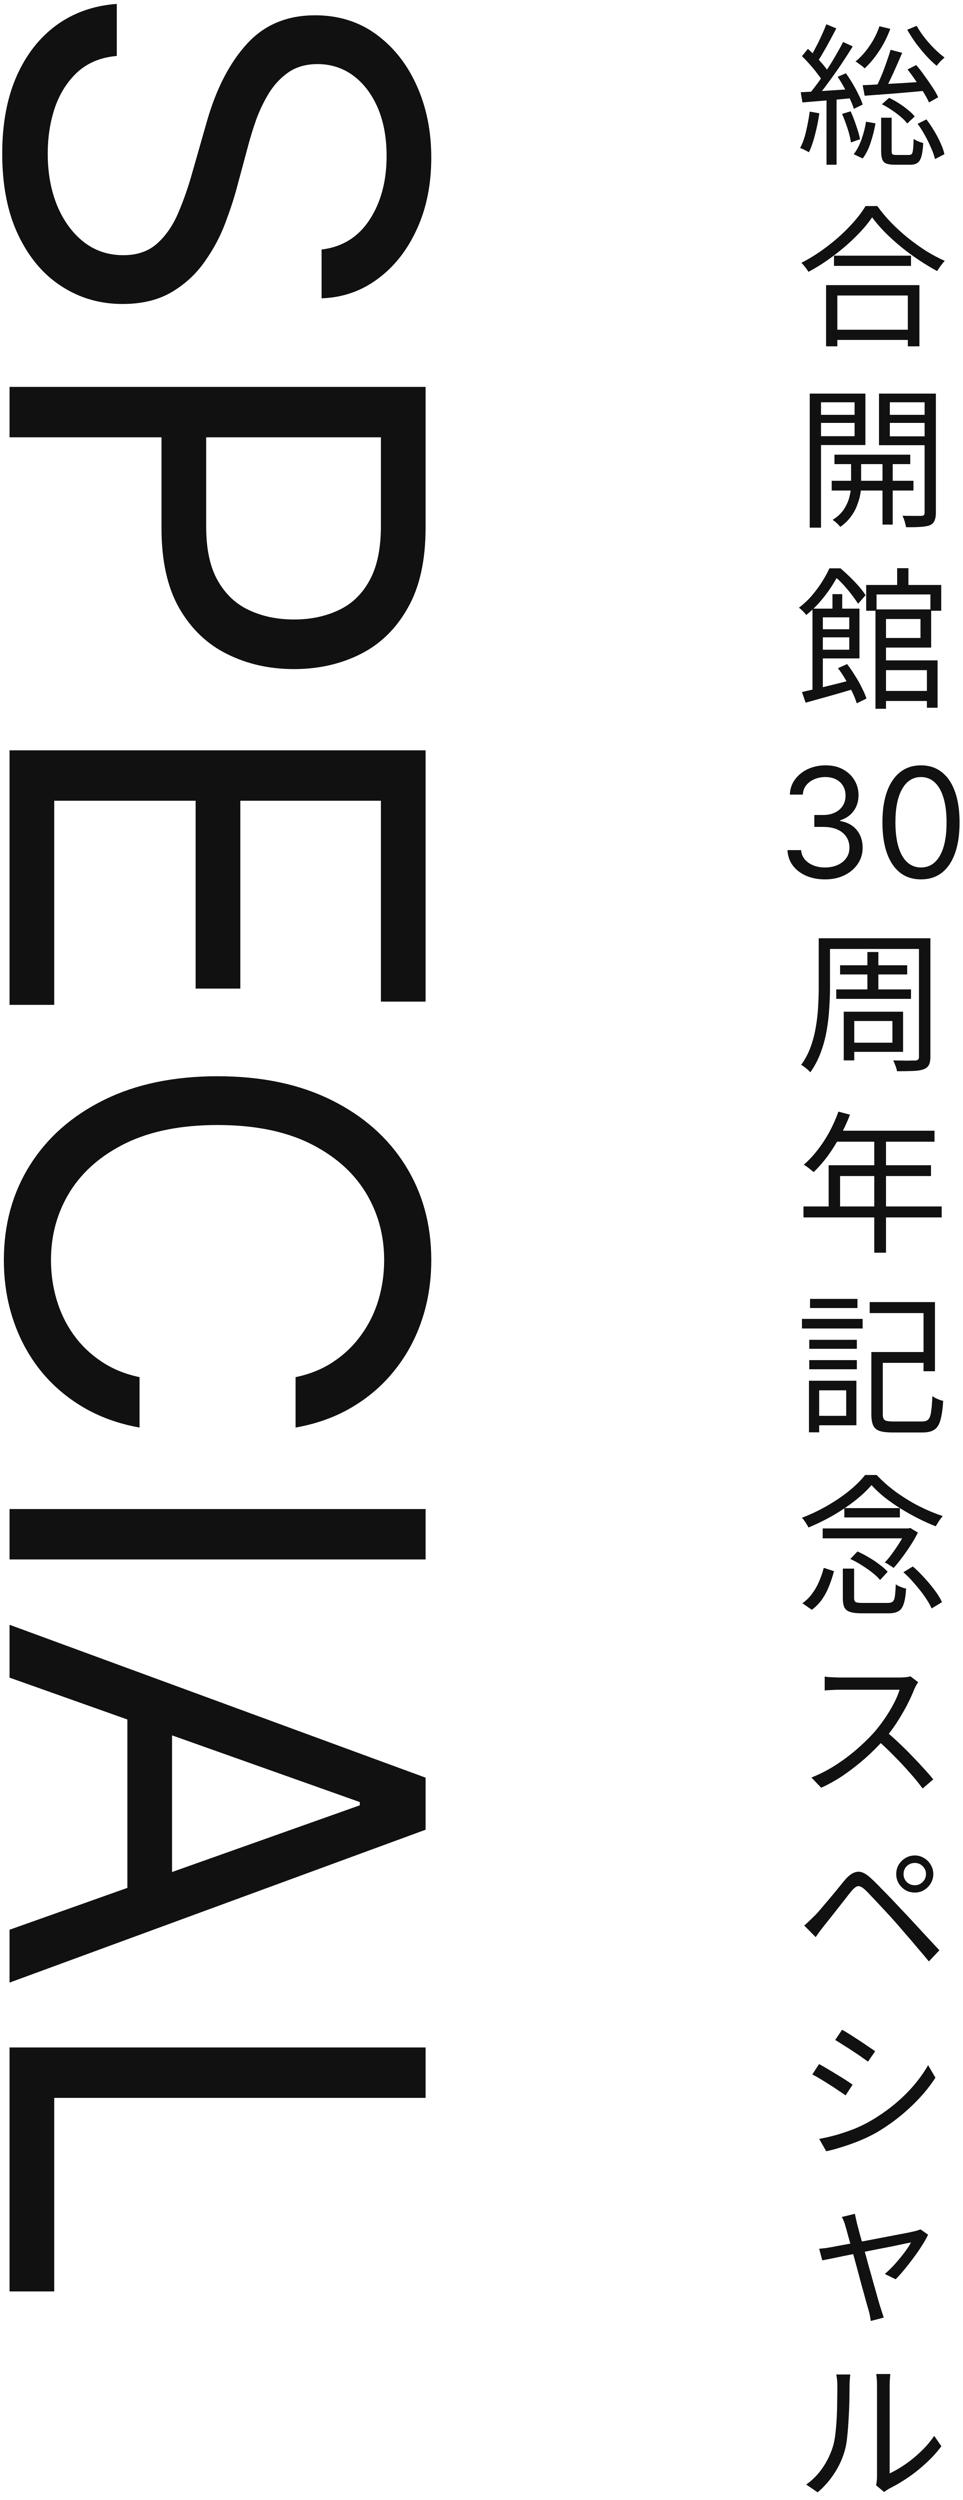
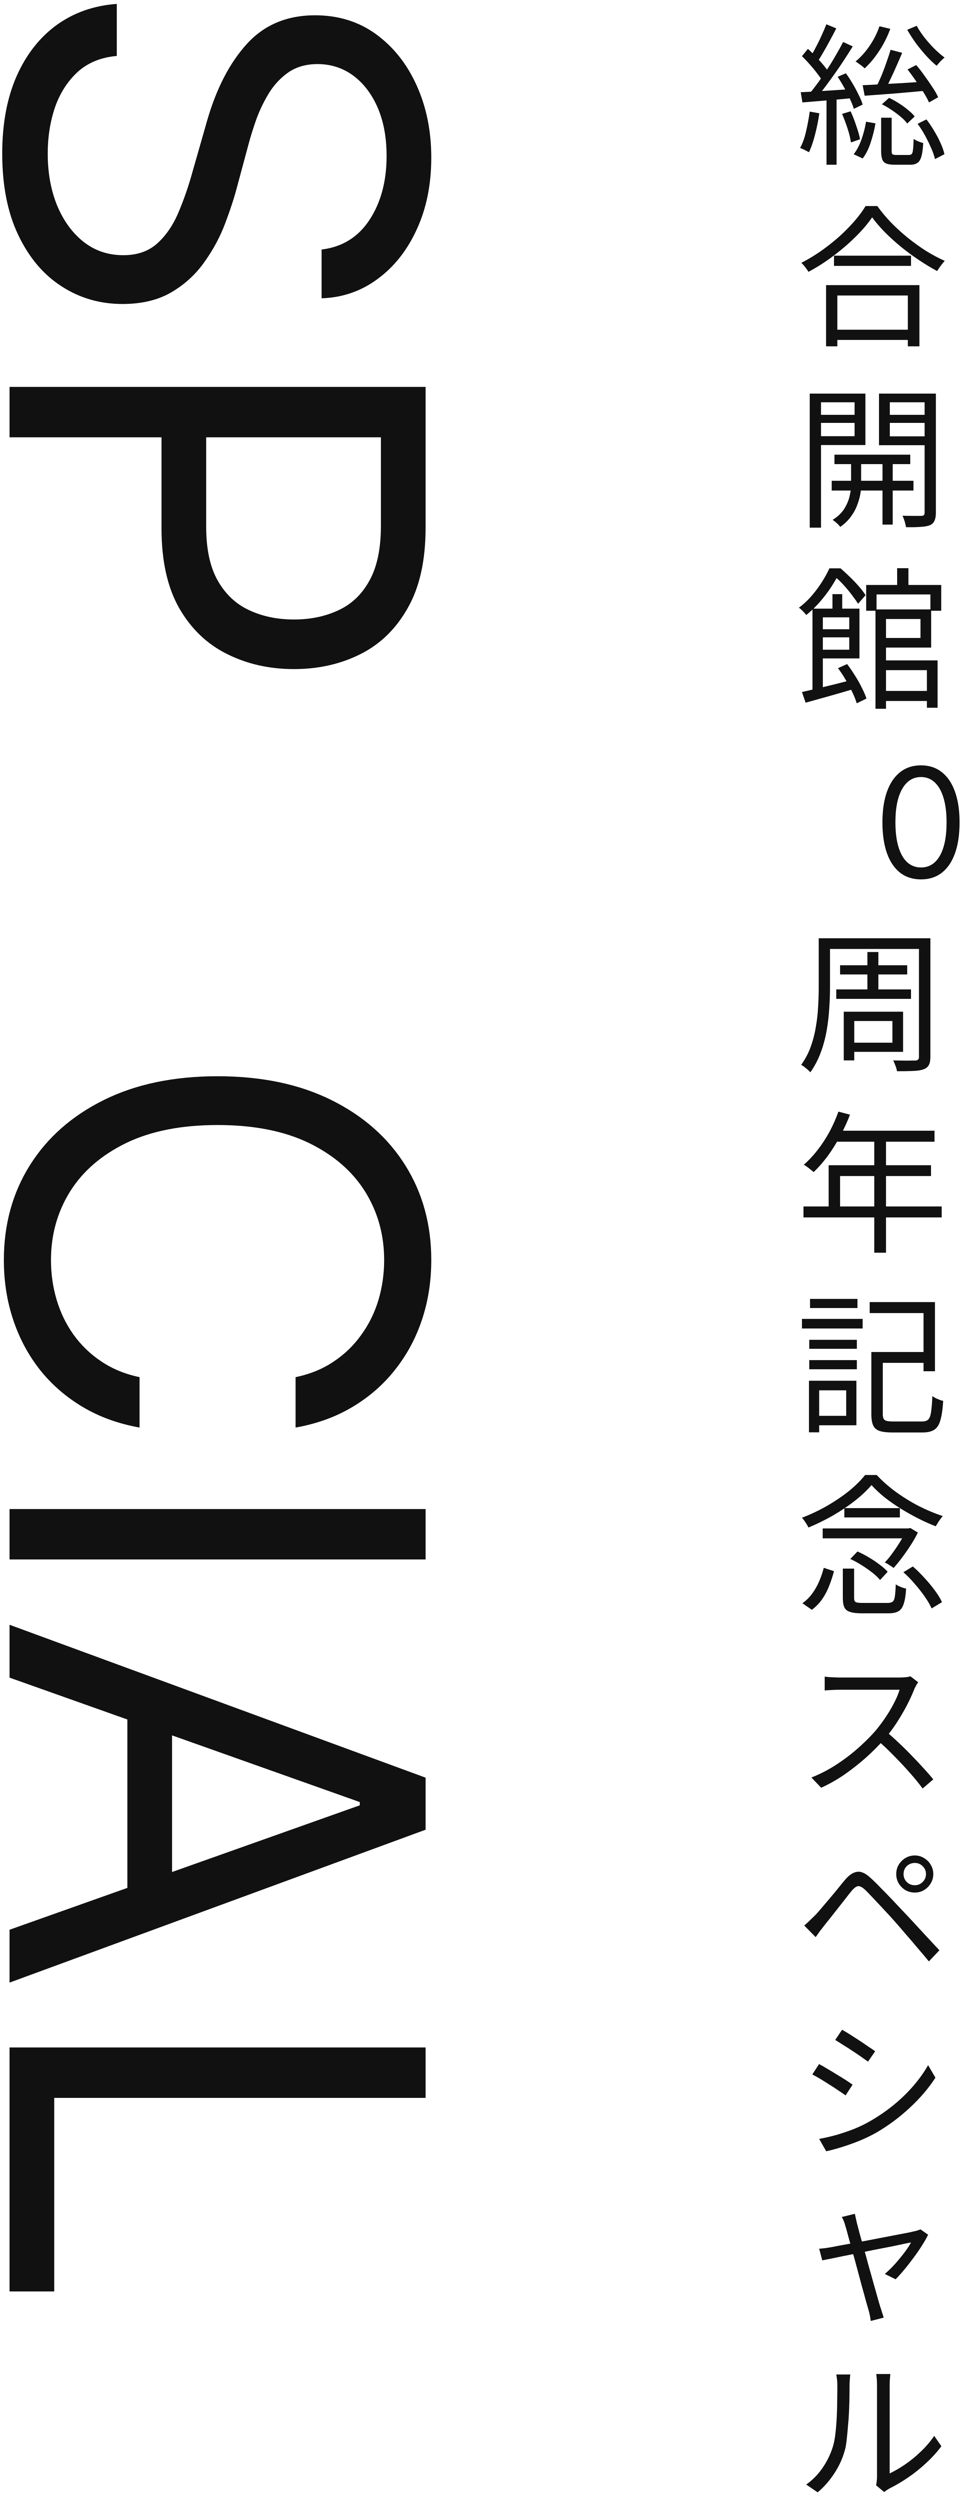
<svg xmlns="http://www.w3.org/2000/svg" width="101" height="262" viewBox="0 0 101 262" fill="none">
  <path d="M1 214.569L44.637 214.569L44.637 219.853L5.688 219.853L5.688 240.138L1 240.138L1 214.569Z" fill="#111111" />
  <path d="M1 175.812L1 170.272L44.637 186.295L44.637 191.75L1 207.772L1 202.233L37.733 189.193L37.733 188.852L1 175.812ZM18.046 177.858L18.046 200.187L13.358 200.187L13.358 177.858L18.046 177.858Z" fill="#111111" />
  <path d="M44.637 163.428L1 163.428L1 158.144L44.637 158.144L44.637 163.428Z" fill="#111111" />
  <path d="M31 149.605L31 144.321C32.52 144.008 33.856 143.461 35.006 142.68C36.157 141.913 37.123 140.976 37.904 139.868C38.699 138.774 39.296 137.559 39.694 136.224C40.091 134.889 40.29 133.497 40.29 132.048C40.29 129.406 39.623 127.013 38.287 124.868C36.952 122.737 34.985 121.04 32.385 119.775C29.786 118.525 26.597 117.9 22.819 117.9C19.04 117.9 15.851 118.525 13.252 119.775C10.652 121.04 8.685 122.737 7.35 124.868C6.015 127.013 5.347 129.406 5.347 132.048C5.347 133.497 5.546 134.889 5.944 136.224C6.341 137.559 6.931 138.774 7.712 139.868C8.508 140.976 9.481 141.913 10.631 142.68C11.796 143.461 13.131 144.008 14.637 144.321L14.637 149.605C12.407 149.207 10.411 148.483 8.65 147.432C6.888 146.38 5.39 145.074 4.154 143.511C2.932 141.949 2.002 140.194 1.363 138.248C0.723 136.317 0.404 134.25 0.404 132.048C0.404 128.326 1.313 125.017 3.131 122.119C4.949 119.221 7.535 116.941 10.887 115.28C14.239 113.618 18.216 112.787 22.819 112.787C27.421 112.787 31.398 113.618 34.75 115.28C38.103 116.941 40.688 119.221 42.506 122.119C44.324 125.017 45.233 128.326 45.233 132.048C45.233 134.25 44.914 136.317 44.275 138.248C43.635 140.194 42.698 141.949 41.462 143.511C40.24 145.074 38.749 146.38 36.988 147.432C35.24 148.483 33.245 149.207 31 149.605Z" fill="#111111" />
-   <path d="M1 78.632L44.637 78.632L44.637 104.967L39.949 104.967L39.949 83.916L25.205 83.916L25.205 103.603L20.517 103.603L20.517 83.916L5.688 83.916L5.688 105.308L1 105.308L1 78.632Z" fill="#111111" />
  <path d="M1 40.546L44.637 40.546L44.637 55.29C44.637 58.714 44.019 61.512 42.783 63.685C41.561 65.873 39.907 67.492 37.819 68.543C35.73 69.594 33.401 70.12 30.83 70.12C28.259 70.12 25.922 69.594 23.82 68.543C21.718 67.506 20.041 65.901 18.791 63.728C17.556 61.554 16.938 58.77 16.938 55.375L16.938 44.807L21.625 44.807L21.625 55.205C21.625 57.549 22.03 59.431 22.84 60.851C23.649 62.272 24.743 63.302 26.121 63.941C27.513 64.594 29.083 64.921 30.83 64.921C32.577 64.921 34.14 64.594 35.517 63.941C36.895 63.302 37.975 62.265 38.756 60.83C39.551 59.395 39.949 57.492 39.949 55.12L39.949 45.83L1 45.83L1 40.546Z" fill="#111111" />
  <path d="M33.728 26.148C35.887 25.892 37.563 24.855 38.756 23.037C39.949 21.219 40.546 18.989 40.546 16.347C40.546 14.415 40.233 12.725 39.608 11.276C38.983 9.841 38.124 8.719 37.03 7.909C35.937 7.114 34.694 6.716 33.302 6.716C32.137 6.716 31.135 6.993 30.297 7.547C29.474 8.115 28.785 8.84 28.231 9.72C27.691 10.601 27.243 11.524 26.888 12.49C26.547 13.456 26.27 14.344 26.057 15.153L24.864 19.585C24.566 20.722 24.154 21.986 23.628 23.378C23.103 24.784 22.385 26.127 21.476 27.405C20.581 28.698 19.431 29.763 18.025 30.601C16.618 31.439 14.893 31.858 12.847 31.858C10.489 31.858 8.358 31.24 6.455 30.004C4.552 28.783 3.039 26.993 1.917 24.635C0.794 22.291 0.233 19.443 0.233 16.091C0.233 12.966 0.738 10.26 1.746 7.973C2.755 5.7 4.161 3.911 5.965 2.604C7.769 1.311 9.864 0.58 12.25 0.409L12.25 5.864C10.603 6.006 9.239 6.56 8.16 7.526C7.094 8.506 6.299 9.742 5.773 11.233C5.262 12.739 5.006 14.358 5.006 16.091C5.006 18.108 5.333 19.919 5.986 21.524C6.654 23.129 7.577 24.401 8.756 25.338C9.949 26.276 11.341 26.744 12.932 26.744C14.381 26.744 15.56 26.34 16.469 25.53C17.378 24.72 18.117 23.655 18.685 22.334C19.253 21.013 19.75 19.585 20.177 18.051L21.711 12.682C22.691 9.273 24.09 6.574 25.908 4.585C27.726 2.597 30.106 1.602 33.046 1.602C35.489 1.602 37.62 2.263 39.438 3.584C41.27 4.919 42.691 6.709 43.699 8.953C44.722 11.212 45.233 13.733 45.233 16.517C45.233 19.33 44.729 21.83 43.721 24.017C42.726 26.205 41.363 27.938 39.63 29.216C37.897 30.509 35.929 31.19 33.728 31.262L33.728 26.148Z" fill="#111111" />
-   <path d="M91.885 260.456C91.917 260.328 91.938 260.189 91.949 260.04C91.97 259.88 91.981 259.72 91.981 259.56C91.981 259.453 91.981 259.219 91.981 258.856C91.981 258.493 91.981 258.051 91.981 257.528C91.981 256.995 91.981 256.419 91.981 255.8C91.981 255.181 91.981 254.563 91.981 253.944C91.981 253.315 91.981 252.728 91.981 252.184C91.981 251.64 91.981 251.171 91.981 250.776C91.981 250.381 91.981 250.115 91.981 249.976C91.981 249.667 91.97 249.411 91.949 249.208C91.927 248.995 91.911 248.856 91.901 248.792H93.373C93.373 248.856 93.362 248.995 93.341 249.208C93.319 249.421 93.309 249.677 93.309 249.976C93.309 250.125 93.309 250.392 93.309 250.776C93.309 251.149 93.309 251.608 93.309 252.152C93.309 252.685 93.309 253.261 93.309 253.88C93.309 254.488 93.309 255.091 93.309 255.688C93.309 256.285 93.309 256.84 93.309 257.352C93.309 257.853 93.309 258.269 93.309 258.6C93.309 258.931 93.309 259.133 93.309 259.208C93.81 258.973 94.343 258.664 94.909 258.28C95.474 257.896 96.023 257.448 96.557 256.936C97.101 256.424 97.575 255.869 97.981 255.272L98.733 256.36C98.274 256.979 97.735 257.571 97.117 258.136C96.509 258.701 95.874 259.208 95.213 259.656C94.551 260.104 93.906 260.483 93.277 260.792C93.149 260.867 93.037 260.936 92.941 261C92.855 261.064 92.786 261.117 92.733 261.16L91.885 260.456ZM84.557 260.376C85.229 259.896 85.799 259.315 86.269 258.632C86.738 257.949 87.095 257.219 87.341 256.44C87.458 256.077 87.549 255.624 87.613 255.08C87.677 254.536 87.725 253.96 87.757 253.352C87.789 252.733 87.805 252.136 87.805 251.56C87.815 250.973 87.821 250.456 87.821 250.008C87.821 249.773 87.81 249.565 87.789 249.384C87.767 249.192 87.741 249.011 87.709 248.84H89.181C89.17 248.904 89.159 249 89.149 249.128C89.138 249.245 89.127 249.379 89.117 249.528C89.106 249.677 89.101 249.832 89.101 249.992C89.101 250.44 89.095 250.968 89.085 251.576C89.074 252.173 89.047 252.803 89.005 253.464C88.973 254.115 88.925 254.733 88.861 255.32C88.807 255.907 88.722 256.397 88.605 256.792C88.37 257.645 88.002 258.451 87.501 259.208C87.01 259.965 86.429 260.627 85.757 261.192L84.557 260.376Z" fill="#111111" />
+   <path d="M91.885 260.456C91.917 260.328 91.938 260.189 91.949 260.04C91.97 259.88 91.981 259.72 91.981 259.56C91.981 259.453 91.981 259.219 91.981 258.856C91.981 258.493 91.981 258.051 91.981 257.528C91.981 256.995 91.981 256.419 91.981 255.8C91.981 255.181 91.981 254.563 91.981 253.944C91.981 253.315 91.981 252.728 91.981 252.184C91.981 251.64 91.981 251.171 91.981 250.776C91.981 250.381 91.981 250.115 91.981 249.976C91.981 249.667 91.97 249.411 91.949 249.208C91.927 248.995 91.911 248.856 91.901 248.792H93.373C93.373 248.856 93.362 248.995 93.341 249.208C93.319 249.421 93.309 249.677 93.309 249.976C93.309 250.125 93.309 250.392 93.309 250.776C93.309 251.149 93.309 251.608 93.309 252.152C93.309 252.685 93.309 253.261 93.309 253.88C93.309 254.488 93.309 255.091 93.309 255.688C93.309 256.285 93.309 256.84 93.309 257.352C93.309 257.853 93.309 258.269 93.309 258.6C93.309 258.931 93.309 259.133 93.309 259.208C93.81 258.973 94.343 258.664 94.909 258.28C95.474 257.896 96.023 257.448 96.557 256.936C97.101 256.424 97.575 255.869 97.981 255.272L98.733 256.36C98.274 256.979 97.735 257.571 97.117 258.136C96.509 258.701 95.874 259.208 95.213 259.656C94.551 260.104 93.906 260.483 93.277 260.792C93.149 260.867 93.037 260.936 92.941 261C92.855 261.064 92.786 261.117 92.733 261.16L91.885 260.456ZM84.557 260.376C85.229 259.896 85.799 259.315 86.269 258.632C86.738 257.949 87.095 257.219 87.341 256.44C87.458 256.077 87.549 255.624 87.613 255.08C87.677 254.536 87.725 253.96 87.757 253.352C87.789 252.733 87.805 252.136 87.805 251.56C87.815 250.973 87.821 250.456 87.821 250.008C87.821 249.773 87.81 249.565 87.789 249.384C87.767 249.192 87.741 249.011 87.709 248.84H89.181C89.17 248.904 89.159 249 89.149 249.128C89.138 249.245 89.127 249.379 89.117 249.528C89.106 249.677 89.101 249.832 89.101 249.992C89.101 250.44 89.095 250.968 89.085 251.576C89.074 252.173 89.047 252.803 89.005 253.464C88.807 255.907 88.722 256.397 88.605 256.792C88.37 257.645 88.002 258.451 87.501 259.208C87.01 259.965 86.429 260.627 85.757 261.192L84.557 260.376Z" fill="#111111" />
  <path d="M89.661 232C89.693 232.139 89.725 232.293 89.757 232.464C89.8 232.635 89.842 232.821 89.885 233.024C89.949 233.248 90.04 233.595 90.157 234.064C90.285 234.523 90.434 235.051 90.605 235.648C90.776 236.245 90.946 236.864 91.117 237.504C91.298 238.133 91.469 238.741 91.629 239.328C91.8 239.915 91.944 240.427 92.061 240.864C92.189 241.291 92.28 241.6 92.333 241.792C92.376 241.888 92.413 242 92.445 242.128C92.488 242.267 92.53 242.4 92.573 242.528C92.616 242.667 92.653 242.784 92.685 242.88L91.325 243.232C91.304 243.051 91.272 242.859 91.229 242.656C91.197 242.464 91.149 242.267 91.085 242.064C91.032 241.883 90.941 241.568 90.813 241.12C90.696 240.672 90.552 240.149 90.381 239.552C90.221 238.955 90.056 238.336 89.885 237.696C89.714 237.056 89.544 236.437 89.373 235.84C89.213 235.243 89.069 234.72 88.941 234.272C88.824 233.813 88.733 233.488 88.669 233.296C88.616 233.093 88.557 232.912 88.493 232.752C88.429 232.592 88.36 232.453 88.285 232.336L89.661 232ZM97.341 234.192C97.181 234.533 96.962 234.917 96.685 235.344C96.418 235.771 96.12 236.203 95.789 236.64C95.469 237.077 95.144 237.493 94.813 237.888C94.493 238.272 94.2 238.597 93.933 238.864L92.797 238.304C93.138 238.016 93.485 237.68 93.837 237.296C94.189 236.901 94.52 236.501 94.829 236.096C95.138 235.691 95.378 235.328 95.549 235.008C95.453 235.019 95.229 235.061 94.877 235.136C94.536 235.211 94.109 235.301 93.597 235.408C93.096 235.504 92.546 235.611 91.949 235.728C91.352 235.845 90.749 235.968 90.141 236.096C89.544 236.213 88.978 236.325 88.445 236.432C87.912 236.539 87.448 236.635 87.053 236.72C86.669 236.795 86.397 236.848 86.237 236.88L85.917 235.664C86.141 235.643 86.354 235.621 86.557 235.6C86.77 235.568 87 235.531 87.245 235.488C87.352 235.467 87.57 235.424 87.901 235.36C88.242 235.296 88.653 235.221 89.133 235.136C89.624 235.04 90.146 234.944 90.701 234.848C91.256 234.741 91.81 234.635 92.365 234.528C92.93 234.421 93.458 234.32 93.949 234.224C94.44 234.128 94.861 234.048 95.213 233.984C95.565 233.909 95.805 233.856 95.933 233.824C96.029 233.803 96.13 233.776 96.237 233.744C96.354 233.701 96.456 233.664 96.541 233.632L97.341 234.192Z" fill="#111111" />
  <path d="M88.317 212.712C88.552 212.84 88.829 213.005 89.149 213.208C89.469 213.411 89.8 213.624 90.141 213.848C90.483 214.072 90.797 214.285 91.085 214.488C91.384 214.68 91.619 214.84 91.789 214.968L91.037 216.056C90.845 215.917 90.605 215.747 90.317 215.544C90.029 215.341 89.72 215.133 89.389 214.92C89.059 214.696 88.733 214.488 88.413 214.296C88.104 214.093 87.832 213.923 87.597 213.784L88.317 212.712ZM85.917 224.152C86.504 224.045 87.107 223.907 87.725 223.736C88.344 223.555 88.957 223.347 89.565 223.112C90.173 222.867 90.744 222.589 91.277 222.28C92.163 221.768 92.984 221.203 93.741 220.584C94.499 219.965 95.181 219.304 95.789 218.6C96.397 217.896 96.915 217.171 97.341 216.424L98.109 217.736C97.416 218.813 96.536 219.848 95.469 220.84C94.413 221.832 93.245 222.707 91.965 223.464C91.421 223.773 90.829 224.061 90.189 224.328C89.56 224.584 88.936 224.808 88.317 225C87.709 225.192 87.155 225.341 86.653 225.448L85.917 224.152ZM85.901 216.312C86.136 216.429 86.419 216.589 86.749 216.792C87.08 216.984 87.416 217.187 87.757 217.4C88.099 217.603 88.419 217.8 88.717 217.992C89.016 218.184 89.251 218.344 89.421 218.472L88.685 219.592C88.483 219.443 88.232 219.272 87.933 219.08C87.645 218.877 87.336 218.675 87.005 218.472C86.675 218.259 86.349 218.056 86.029 217.864C85.709 217.672 85.432 217.517 85.197 217.4L85.901 216.312Z" fill="#111111" />
  <path d="M94.765 196.4C94.765 196.72 94.877 196.997 95.101 197.232C95.335 197.456 95.618 197.568 95.949 197.568C96.269 197.568 96.541 197.456 96.765 197.232C96.999 196.997 97.117 196.72 97.117 196.4C97.117 196.069 96.999 195.792 96.765 195.568C96.541 195.344 96.269 195.232 95.949 195.232C95.618 195.232 95.335 195.344 95.101 195.568C94.877 195.792 94.765 196.069 94.765 196.4ZM93.997 196.4C93.997 196.037 94.082 195.712 94.253 195.424C94.434 195.125 94.669 194.891 94.957 194.72C95.255 194.539 95.586 194.448 95.949 194.448C96.301 194.448 96.621 194.539 96.909 194.72C97.207 194.891 97.442 195.125 97.613 195.424C97.794 195.712 97.885 196.037 97.885 196.4C97.885 196.752 97.794 197.077 97.613 197.376C97.442 197.664 97.207 197.899 96.909 198.08C96.621 198.251 96.301 198.336 95.949 198.336C95.586 198.336 95.255 198.251 94.957 198.08C94.669 197.899 94.434 197.664 94.253 197.376C94.082 197.077 93.997 196.752 93.997 196.4ZM84.349 201.792C84.562 201.611 84.749 201.44 84.909 201.28C85.079 201.12 85.271 200.933 85.485 200.72C85.677 200.528 85.895 200.283 86.141 199.984C86.397 199.685 86.669 199.365 86.957 199.024C87.255 198.672 87.549 198.32 87.837 197.968C88.125 197.605 88.391 197.28 88.637 196.992C89.063 196.491 89.485 196.213 89.901 196.16C90.317 196.096 90.797 196.32 91.341 196.832C91.671 197.131 92.029 197.483 92.413 197.888C92.807 198.283 93.197 198.683 93.581 199.088C93.965 199.493 94.311 199.861 94.621 200.192C94.983 200.565 95.389 200.997 95.837 201.488C96.285 201.968 96.743 202.464 97.213 202.976C97.682 203.477 98.119 203.947 98.525 204.384L97.421 205.552C97.047 205.093 96.647 204.619 96.221 204.128C95.805 203.627 95.389 203.141 94.973 202.672C94.567 202.192 94.194 201.76 93.853 201.376C93.618 201.109 93.357 200.821 93.069 200.512C92.781 200.203 92.493 199.893 92.205 199.584C91.917 199.275 91.645 198.987 91.389 198.72C91.143 198.453 90.935 198.24 90.765 198.08C90.455 197.781 90.199 197.643 89.997 197.664C89.805 197.685 89.57 197.861 89.293 198.192C89.101 198.427 88.882 198.704 88.637 199.024C88.391 199.333 88.135 199.659 87.869 200C87.602 200.341 87.346 200.667 87.101 200.976C86.855 201.285 86.642 201.552 86.461 201.776C86.301 201.979 86.135 202.192 85.965 202.416C85.805 202.64 85.666 202.837 85.549 203.008L84.349 201.792Z" fill="#111111" />
  <path d="M96.301 176.296C96.247 176.36 96.178 176.467 96.093 176.616C96.018 176.755 95.954 176.883 95.901 177C95.698 177.523 95.431 178.104 95.101 178.744C94.77 179.373 94.402 179.997 93.997 180.616C93.591 181.235 93.165 181.795 92.717 182.296C92.13 182.957 91.485 183.603 90.781 184.232C90.077 184.851 89.335 185.432 88.557 185.976C87.778 186.509 86.967 186.968 86.125 187.352L85.101 186.28C85.965 185.939 86.791 185.517 87.581 185.016C88.381 184.504 89.127 183.949 89.821 183.352C90.525 182.744 91.149 182.136 91.693 181.528C92.055 181.112 92.413 180.648 92.765 180.136C93.127 179.613 93.447 179.085 93.725 178.552C94.013 178.008 94.221 177.517 94.349 177.08C94.263 177.08 94.061 177.08 93.741 177.08C93.421 177.08 93.042 177.08 92.605 177.08C92.167 177.08 91.709 177.08 91.229 177.08C90.749 177.08 90.29 177.08 89.853 177.08C89.415 177.08 89.037 177.08 88.717 177.08C88.407 177.08 88.205 177.08 88.109 177.08C87.927 177.08 87.719 177.085 87.485 177.096C87.261 177.107 87.053 177.117 86.861 177.128C86.679 177.139 86.557 177.149 86.493 177.16V175.704C86.567 175.715 86.701 175.731 86.893 175.752C87.095 175.763 87.309 175.773 87.533 175.784C87.757 175.795 87.949 175.8 88.109 175.8C88.226 175.8 88.439 175.8 88.749 175.8C89.058 175.8 89.426 175.8 89.853 175.8C90.29 175.8 90.743 175.8 91.213 175.8C91.682 175.8 92.13 175.8 92.557 175.8C92.994 175.8 93.367 175.8 93.677 175.8C93.986 175.8 94.189 175.8 94.285 175.8C94.551 175.8 94.786 175.789 94.989 175.768C95.202 175.747 95.367 175.715 95.485 175.672L96.301 176.296ZM92.925 181.448C93.362 181.811 93.81 182.211 94.269 182.648C94.738 183.085 95.197 183.539 95.645 184.008C96.093 184.467 96.509 184.909 96.893 185.336C97.277 185.752 97.607 186.131 97.885 186.472L96.765 187.432C96.391 186.92 95.943 186.371 95.421 185.784C94.898 185.187 94.343 184.595 93.757 184.008C93.181 183.411 92.599 182.861 92.013 182.36L92.925 181.448Z" fill="#111111" />
  <path d="M88.396 164.384H89.58V167.472C89.58 167.685 89.634 167.824 89.74 167.888C89.847 167.952 90.092 167.984 90.476 167.984C90.572 167.984 90.732 167.984 90.956 167.984C91.191 167.984 91.452 167.984 91.74 167.984C92.028 167.984 92.295 167.984 92.54 167.984C92.796 167.984 92.983 167.984 93.1 167.984C93.324 167.984 93.495 167.941 93.612 167.856C93.73 167.771 93.81 167.589 93.852 167.312C93.895 167.024 93.927 166.597 93.948 166.032C94.034 166.096 94.14 166.16 94.268 166.224C94.396 166.277 94.53 166.331 94.668 166.384C94.807 166.427 94.93 166.459 95.036 166.48C94.994 167.173 94.908 167.707 94.78 168.08C94.663 168.453 94.482 168.709 94.236 168.848C93.991 168.997 93.644 169.072 93.196 169.072C93.132 169.072 93.004 169.072 92.812 169.072C92.62 169.072 92.402 169.072 92.156 169.072C91.911 169.072 91.666 169.072 91.42 169.072C91.175 169.072 90.956 169.072 90.764 169.072C90.572 169.072 90.444 169.072 90.38 169.072C89.858 169.072 89.452 169.024 89.164 168.928C88.876 168.843 88.674 168.683 88.556 168.448C88.45 168.213 88.396 167.888 88.396 167.472V164.384ZM89.18 163.376L89.932 162.592C90.327 162.763 90.727 162.971 91.132 163.216C91.538 163.451 91.911 163.701 92.252 163.968C92.604 164.224 92.887 164.475 93.1 164.72L92.3 165.584C92.108 165.339 91.842 165.083 91.5 164.816C91.159 164.549 90.786 164.288 90.38 164.032C89.975 163.776 89.575 163.557 89.18 163.376ZM94.748 164.768L95.74 164.16C96.156 164.523 96.562 164.923 96.956 165.36C97.362 165.797 97.724 166.235 98.044 166.672C98.375 167.109 98.626 167.52 98.796 167.904L97.708 168.56C97.548 168.197 97.314 167.792 97.004 167.344C96.695 166.896 96.343 166.448 95.948 166C95.564 165.541 95.164 165.131 94.748 164.768ZM86.396 164.304L87.468 164.656C87.34 165.157 87.175 165.664 86.972 166.176C86.78 166.677 86.535 167.147 86.236 167.584C85.938 168.011 85.575 168.384 85.148 168.704L84.156 168.016C84.551 167.739 84.892 167.403 85.18 167.008C85.479 166.603 85.724 166.171 85.916 165.712C86.119 165.243 86.279 164.773 86.396 164.304ZM86.284 160.176H95.372V161.216H86.284V160.176ZM88.556 158.048H94.38V159.024H88.556V158.048ZM91.404 155.632C90.956 156.165 90.38 156.709 89.676 157.264C88.983 157.808 88.215 158.325 87.372 158.816C86.53 159.296 85.671 159.717 84.796 160.08C84.743 159.973 84.679 159.861 84.604 159.744C84.53 159.616 84.45 159.493 84.364 159.376C84.279 159.248 84.194 159.141 84.108 159.056C85.004 158.715 85.874 158.304 86.716 157.824C87.57 157.333 88.343 156.811 89.036 156.256C89.73 155.691 90.295 155.131 90.732 154.576H91.948C92.535 155.205 93.207 155.797 93.964 156.352C94.732 156.907 95.538 157.403 96.38 157.84C97.234 158.267 98.066 158.613 98.876 158.88C98.748 159.029 98.615 159.205 98.476 159.408C98.348 159.611 98.236 159.792 98.14 159.952C97.554 159.728 96.946 159.456 96.316 159.136C95.687 158.816 95.068 158.469 94.46 158.096C93.863 157.723 93.298 157.328 92.764 156.912C92.242 156.485 91.788 156.059 91.404 155.632ZM95.02 160.176H95.276L95.468 160.128L96.268 160.608C96.066 161.024 95.82 161.456 95.532 161.904C95.244 162.352 94.94 162.789 94.62 163.216C94.311 163.632 94.012 164 93.724 164.32C93.607 164.224 93.458 164.123 93.276 164.016C93.106 163.899 92.946 163.808 92.796 163.744C93.084 163.445 93.367 163.099 93.644 162.704C93.932 162.309 94.199 161.909 94.444 161.504C94.69 161.099 94.882 160.731 95.02 160.4V160.176Z" fill="#111111" />
  <path d="M91.916 141.688H97.452V142.824H91.916V141.688ZM91.388 141.688H92.588V148.2C92.588 148.52 92.658 148.728 92.796 148.824C92.935 148.92 93.223 148.968 93.66 148.968C93.756 148.968 93.943 148.968 94.22 148.968C94.498 148.968 94.796 148.968 95.116 148.968C95.447 148.968 95.756 148.968 96.044 148.968C96.343 148.968 96.562 148.968 96.7 148.968C96.988 148.968 97.202 148.904 97.34 148.776C97.49 148.637 97.591 148.381 97.644 148.008C97.708 147.624 97.756 147.059 97.788 146.312C97.884 146.376 97.996 146.445 98.124 146.52C98.263 146.584 98.402 146.643 98.54 146.696C98.679 146.749 98.807 146.787 98.924 146.808C98.871 147.661 98.775 148.328 98.636 148.808C98.508 149.288 98.3 149.624 98.012 149.816C97.724 150.019 97.308 150.12 96.764 150.12C96.69 150.12 96.54 150.12 96.316 150.12C96.103 150.12 95.852 150.12 95.564 150.12C95.287 150.12 95.01 150.12 94.732 150.12C94.455 150.12 94.204 150.12 93.98 150.12C93.767 150.12 93.628 150.12 93.564 150.12C93.01 150.12 92.572 150.067 92.252 149.96C91.932 149.853 91.708 149.661 91.58 149.384C91.452 149.107 91.388 148.712 91.388 148.2V141.688ZM91.212 136.456H98.06V143.704H96.86V137.608H91.212V136.456ZM84.876 140.408H89.868V141.352H84.876V140.408ZM84.956 136.12H89.932V137.08H84.956V136.12ZM84.876 142.536H89.868V143.496H84.876V142.536ZM84.108 138.216H90.476V139.224H84.108V138.216ZM85.436 144.696H89.82V149.368H85.436V148.376H88.748V145.704H85.436V144.696ZM84.844 144.696H85.916V150.104H84.844V144.696Z" fill="#111111" />
  <path d="M87.933 116.496L89.149 116.816C88.85 117.595 88.498 118.357 88.093 119.104C87.698 119.84 87.266 120.528 86.797 121.168C86.327 121.797 85.842 122.352 85.341 122.832C85.266 122.768 85.165 122.688 85.037 122.592C84.919 122.485 84.791 122.384 84.653 122.288C84.525 122.192 84.407 122.117 84.301 122.064C84.813 121.616 85.293 121.104 85.741 120.528C86.199 119.941 86.615 119.307 86.989 118.624C87.362 117.931 87.677 117.221 87.933 116.496ZM87.693 118.496H98.013V119.648H87.101L87.693 118.496ZM86.909 122.112H97.645V123.248H88.109V127.024H86.909V122.112ZM84.269 126.432H98.765V127.584H84.269V126.432ZM91.693 119.104H92.925V131.28H91.693V119.104Z" fill="#111111" />
  <path d="M86.572 98.328H96.844V99.448H86.572V98.328ZM88.108 101.16H95.148V102.12H88.108V101.16ZM87.708 103.688H95.548V104.68H87.708V103.688ZM85.868 98.328H87.052V103.512C87.052 104.173 87.026 104.893 86.972 105.672C86.93 106.44 86.839 107.219 86.7 108.008C86.562 108.797 86.354 109.565 86.076 110.312C85.799 111.059 85.436 111.747 84.988 112.376C84.914 112.291 84.818 112.195 84.7 112.088C84.583 111.992 84.466 111.896 84.348 111.8C84.231 111.715 84.124 111.645 84.028 111.592C84.444 111.016 84.775 110.392 85.02 109.72C85.266 109.037 85.447 108.339 85.564 107.624C85.692 106.899 85.772 106.189 85.804 105.496C85.847 104.792 85.868 104.131 85.868 103.512V98.328ZM96.38 98.328H97.58V110.76C97.58 111.133 97.527 111.416 97.42 111.608C97.314 111.811 97.132 111.96 96.876 112.056C96.631 112.152 96.284 112.211 95.836 112.232C95.388 112.253 94.802 112.264 94.076 112.264C94.055 112.104 94.002 111.912 93.916 111.688C93.842 111.475 93.762 111.288 93.676 111.128C94.028 111.139 94.359 111.144 94.668 111.144C94.988 111.155 95.266 111.155 95.5 111.144C95.735 111.144 95.895 111.144 95.98 111.144C96.13 111.133 96.231 111.101 96.284 111.048C96.348 110.995 96.38 110.899 96.38 110.76V98.328ZM90.972 99.768H92.124V104.264H90.972V99.768ZM89.132 106.024H94.716V110.232H89.132V109.272H93.596V107H89.132V106.024ZM88.492 106.024H89.596V111.128H88.492V106.024Z" fill="#111111" />
  <path d="M96.594 92.159C95.738 92.159 95.009 91.926 94.407 91.46C93.805 90.991 93.344 90.311 93.026 89.421C92.708 88.527 92.549 87.447 92.549 86.182C92.549 84.924 92.708 83.85 93.026 82.96C93.348 82.066 93.81 81.385 94.412 80.915C95.019 80.441 95.746 80.205 96.594 80.205C97.443 80.205 98.168 80.441 98.77 80.915C99.376 81.385 99.839 82.066 100.157 82.96C100.479 83.85 100.64 84.924 100.64 86.182C100.64 87.447 100.481 88.527 100.162 89.421C99.844 90.311 99.384 90.991 98.782 91.46C98.18 91.926 97.45 92.159 96.594 92.159ZM96.594 90.909C97.443 90.909 98.102 90.5 98.572 89.682C99.041 88.864 99.276 87.697 99.276 86.182C99.276 85.174 99.168 84.316 98.952 83.608C98.74 82.9 98.433 82.36 98.032 81.989C97.634 81.618 97.155 81.432 96.594 81.432C95.753 81.432 95.096 81.847 94.623 82.676C94.149 83.502 93.912 84.671 93.912 86.182C93.912 87.189 94.019 88.046 94.231 88.75C94.443 89.455 94.748 89.991 95.145 90.358C95.547 90.725 96.03 90.909 96.594 90.909Z" fill="#111111" />
-   <path d="M86.543 92.159C85.793 92.159 85.125 92.03 84.538 91.773C83.954 91.515 83.49 91.157 83.146 90.699C82.805 90.237 82.619 89.701 82.589 89.091H84.021C84.051 89.466 84.18 89.79 84.407 90.063C84.634 90.332 84.932 90.54 85.299 90.688C85.666 90.835 86.074 90.909 86.521 90.909C87.021 90.909 87.464 90.822 87.85 90.648C88.237 90.474 88.54 90.231 88.759 89.921C88.979 89.61 89.089 89.25 89.089 88.841C89.089 88.413 88.983 88.036 88.771 87.71C88.559 87.381 88.248 87.123 87.839 86.938C87.43 86.752 86.93 86.659 86.339 86.659H85.407V85.409H86.339C86.801 85.409 87.206 85.326 87.555 85.159C87.907 84.993 88.182 84.758 88.379 84.455C88.579 84.152 88.68 83.796 88.68 83.386C88.68 82.993 88.593 82.65 88.418 82.358C88.244 82.066 87.998 81.839 87.68 81.676C87.365 81.513 86.994 81.432 86.566 81.432C86.165 81.432 85.786 81.506 85.43 81.653C85.078 81.797 84.79 82.008 84.566 82.284C84.343 82.557 84.221 82.886 84.203 83.273H82.839C82.862 82.663 83.045 82.129 83.39 81.671C83.735 81.208 84.186 80.849 84.742 80.591C85.303 80.333 85.918 80.205 86.589 80.205C87.309 80.205 87.926 80.35 88.441 80.642C88.956 80.93 89.352 81.311 89.629 81.784C89.905 82.258 90.043 82.769 90.043 83.318C90.043 83.974 89.871 84.532 89.526 84.994C89.186 85.457 88.721 85.777 88.134 85.955V86.046C88.869 86.167 89.443 86.479 89.856 86.983C90.269 87.483 90.475 88.102 90.475 88.841C90.475 89.474 90.303 90.042 89.958 90.546C89.617 91.046 89.151 91.439 88.561 91.727C87.969 92.015 87.297 92.159 86.543 92.159Z" fill="#111111" />
  <path d="M92.317 72.408H97.837V73.464H92.317V72.408ZM91.821 63.864H92.925V74.28H91.821V63.864ZM92.317 63.864H97.661V67.864H92.317V66.856H96.541V64.872H92.317V63.864ZM90.845 61.304H98.717V64.008H97.581V62.296H91.933V64.008H90.845V61.304ZM94.093 59.544H95.277V61.848H94.093V59.544ZM92.317 69.208H98.333V74.168H97.213V70.232H92.317V69.208ZM87.309 62.264H88.333V64.248H87.309V62.264ZM85.213 63.784H86.301V72.712H85.213V63.784ZM85.885 65.944H89.613V66.792H85.885V65.944ZM84.109 72.52C84.568 72.413 85.085 72.296 85.661 72.168C86.248 72.029 86.866 71.88 87.517 71.72C88.178 71.549 88.834 71.384 89.485 71.224L89.613 72.184C88.717 72.451 87.816 72.712 86.909 72.968C86.013 73.213 85.208 73.437 84.493 73.64L84.109 72.52ZM87.885 70.024L88.845 69.592C89.133 69.965 89.41 70.371 89.677 70.808C89.954 71.235 90.194 71.661 90.397 72.088C90.61 72.504 90.77 72.877 90.877 73.208L89.853 73.704C89.757 73.373 89.608 72.995 89.405 72.568C89.202 72.131 88.968 71.693 88.701 71.256C88.445 70.808 88.173 70.397 87.885 70.024ZM85.805 63.784H90.141V69H85.805V68.088H89.069V64.696H85.805V63.784ZM86.989 59.56H87.629V59.816H87.981V60.152C87.768 60.557 87.501 61.011 87.181 61.512C86.861 62.003 86.482 62.504 86.045 63.016C85.618 63.517 85.122 63.997 84.557 64.456C84.504 64.371 84.429 64.28 84.333 64.184C84.248 64.088 84.157 63.997 84.061 63.912C83.965 63.816 83.874 63.741 83.789 63.688C84.312 63.293 84.776 62.856 85.181 62.376C85.586 61.896 85.938 61.416 86.237 60.936C86.546 60.445 86.797 59.987 86.989 59.56ZM87.293 59.56H88.157C88.477 59.837 88.808 60.141 89.149 60.472C89.49 60.803 89.805 61.133 90.093 61.464C90.381 61.795 90.61 62.099 90.781 62.376L89.997 63.272C89.826 63.005 89.608 62.696 89.341 62.344C89.074 61.992 88.781 61.64 88.461 61.288C88.141 60.936 87.821 60.637 87.501 60.392H87.293V59.56Z" fill="#111111" />
  <path d="M87.517 47.648H95.469V48.64H87.517V47.648ZM87.229 50.384H95.805V51.408H87.229V50.384ZM92.557 47.952H93.629V54.976H92.557V47.952ZM89.261 48H90.317V50.928C90.317 51.173 90.285 51.477 90.221 51.84C90.157 52.192 90.045 52.571 89.885 52.976C89.736 53.381 89.517 53.776 89.229 54.16C88.941 54.555 88.573 54.907 88.125 55.216C88.04 55.099 87.917 54.965 87.757 54.816C87.597 54.677 87.453 54.565 87.325 54.48C87.858 54.149 88.263 53.765 88.541 53.328C88.818 52.88 89.005 52.443 89.101 52.016C89.207 51.579 89.261 51.211 89.261 50.912V48ZM85.533 43.472H90.029V44.32H85.533V43.472ZM92.909 43.472H97.453V44.32H92.909V43.472ZM96.973 41.248H98.157V53.728C98.157 54.08 98.109 54.357 98.013 54.56C97.927 54.773 97.767 54.933 97.533 55.04C97.287 55.136 96.962 55.195 96.557 55.216C96.151 55.248 95.639 55.259 95.021 55.248C95.01 55.141 94.984 55.013 94.941 54.864C94.909 54.725 94.866 54.581 94.813 54.432C94.76 54.283 94.706 54.155 94.653 54.048C95.09 54.059 95.496 54.064 95.869 54.064C96.253 54.064 96.514 54.064 96.653 54.064C96.77 54.053 96.85 54.027 96.893 53.984C96.946 53.931 96.973 53.84 96.973 53.712V41.248ZM85.645 41.248H90.765V46.64H85.645V45.712H89.629V42.16H85.645V41.248ZM97.549 41.248V42.16H93.325V45.728H97.549V46.656H92.189V41.248H97.549ZM84.925 41.248H86.109V55.296H84.925V41.248Z" fill="#111111" />
  <path d="M87.469 26.792H95.549V27.864H87.469V26.792ZM87.181 34.552H95.757V35.624H87.181V34.552ZM86.637 29.88H96.429V36.296H95.213V30.968H87.821V36.296H86.637V29.88ZM91.469 22.776C91.032 23.427 90.461 24.099 89.757 24.792C89.064 25.485 88.29 26.152 87.437 26.792C86.594 27.432 85.714 27.997 84.797 28.488C84.744 28.403 84.674 28.301 84.589 28.184C84.504 28.067 84.413 27.949 84.317 27.832C84.221 27.715 84.13 27.619 84.045 27.544C84.984 27.064 85.885 26.493 86.749 25.832C87.624 25.171 88.408 24.472 89.101 23.736C89.805 23 90.365 22.285 90.781 21.592H92.013C92.44 22.189 92.925 22.771 93.469 23.336C94.024 23.901 94.61 24.435 95.229 24.936C95.858 25.437 96.498 25.896 97.149 26.312C97.81 26.717 98.456 27.059 99.085 27.336C98.946 27.485 98.808 27.656 98.669 27.848C98.53 28.04 98.402 28.227 98.285 28.408C97.656 28.067 97.021 27.683 96.381 27.256C95.741 26.829 95.117 26.371 94.509 25.88C93.901 25.379 93.336 24.867 92.813 24.344C92.29 23.811 91.842 23.288 91.469 22.776Z" fill="#111111" />
  <path d="M93.405 5.216L94.621 5.536C94.429 5.995 94.221 6.475 93.997 6.976C93.784 7.467 93.565 7.941 93.341 8.4C93.128 8.859 92.92 9.259 92.717 9.6L91.805 9.296C91.997 8.933 92.194 8.517 92.397 8.048C92.6 7.568 92.786 7.077 92.957 6.576C93.138 6.075 93.288 5.621 93.405 5.216ZM95.181 7.28L96.093 6.816C96.392 7.157 96.685 7.536 96.973 7.952C97.272 8.357 97.549 8.757 97.805 9.152C98.061 9.536 98.258 9.883 98.397 10.192L97.437 10.736C97.298 10.427 97.106 10.075 96.861 9.68C96.616 9.285 96.344 8.88 96.045 8.464C95.757 8.037 95.469 7.643 95.181 7.28ZM96.237 12.976L97.165 12.512C97.453 12.885 97.725 13.291 97.981 13.728C98.248 14.165 98.472 14.592 98.653 15.008C98.845 15.424 98.978 15.808 99.053 16.16L98.061 16.672C97.986 16.331 97.853 15.947 97.661 15.52C97.48 15.093 97.266 14.656 97.021 14.208C96.776 13.76 96.514 13.349 96.237 12.976ZM90.477 8.928C91.021 8.907 91.65 8.875 92.365 8.832C93.09 8.789 93.864 8.747 94.685 8.704C95.506 8.651 96.328 8.597 97.149 8.544V9.504C95.997 9.611 94.85 9.712 93.709 9.808C92.568 9.893 91.56 9.968 90.685 10.032L90.477 8.928ZM92.237 2.752L93.373 3.024C93.074 3.845 92.685 4.619 92.205 5.344C91.736 6.059 91.229 6.667 90.685 7.168C90.621 7.093 90.53 7.013 90.413 6.928C90.296 6.832 90.173 6.741 90.045 6.656C89.928 6.56 89.821 6.491 89.725 6.448C90.269 6 90.76 5.456 91.197 4.816C91.645 4.165 91.992 3.477 92.237 2.752ZM96.141 2.704C96.365 3.109 96.642 3.525 96.973 3.952C97.304 4.368 97.65 4.757 98.013 5.12C98.386 5.483 98.738 5.787 99.069 6.032C98.984 6.096 98.888 6.181 98.781 6.288C98.674 6.384 98.573 6.491 98.477 6.608C98.381 6.715 98.301 6.811 98.237 6.896C97.896 6.619 97.533 6.272 97.149 5.856C96.765 5.429 96.397 4.981 96.045 4.512C95.704 4.032 95.405 3.568 95.149 3.12L96.141 2.704ZM92.493 10.928L93.245 10.256C93.597 10.416 93.944 10.608 94.285 10.832C94.626 11.045 94.941 11.275 95.229 11.52C95.528 11.755 95.762 11.984 95.933 12.208L95.149 12.944C94.978 12.709 94.744 12.469 94.445 12.224C94.157 11.979 93.842 11.744 93.501 11.52C93.16 11.285 92.824 11.088 92.493 10.928ZM92.413 12.336H93.517V15.808C93.517 16 93.544 16.117 93.597 16.16C93.661 16.213 93.794 16.24 93.997 16.24C94.04 16.24 94.12 16.24 94.237 16.24C94.365 16.24 94.504 16.24 94.653 16.24C94.802 16.24 94.936 16.24 95.053 16.24C95.181 16.24 95.277 16.24 95.341 16.24C95.469 16.24 95.565 16.203 95.629 16.128C95.693 16.053 95.736 15.899 95.757 15.664C95.789 15.419 95.81 15.051 95.821 14.56C95.906 14.613 96.008 14.672 96.125 14.736C96.242 14.789 96.36 14.837 96.477 14.88C96.605 14.923 96.722 14.96 96.829 14.992C96.797 15.6 96.733 16.069 96.637 16.4C96.541 16.731 96.402 16.955 96.221 17.072C96.04 17.2 95.794 17.264 95.485 17.264C95.432 17.264 95.325 17.264 95.165 17.264C95.005 17.264 94.834 17.264 94.653 17.264C94.472 17.264 94.306 17.264 94.157 17.264C94.008 17.264 93.901 17.264 93.837 17.264C93.453 17.264 93.154 17.221 92.941 17.136C92.738 17.051 92.6 16.901 92.525 16.688C92.45 16.475 92.413 16.181 92.413 15.808V12.336ZM90.829 12.752L91.821 12.928C91.714 13.568 91.549 14.229 91.325 14.912C91.112 15.584 90.829 16.149 90.477 16.608L89.533 16.16C89.853 15.765 90.125 15.253 90.349 14.624C90.573 13.995 90.733 13.371 90.829 12.752ZM86.669 2.544L87.709 2.976C87.517 3.36 87.304 3.765 87.069 4.192C86.845 4.619 86.616 5.029 86.381 5.424C86.157 5.819 85.944 6.171 85.741 6.48L84.909 6.112C85.112 5.792 85.32 5.424 85.533 5.008C85.757 4.592 85.965 4.171 86.157 3.744C86.36 3.307 86.53 2.907 86.669 2.544ZM88.429 4.4L89.437 4.864C89.074 5.451 88.669 6.08 88.221 6.752C87.773 7.413 87.32 8.053 86.861 8.672C86.413 9.291 85.986 9.835 85.581 10.304L84.845 9.888C85.144 9.525 85.458 9.12 85.789 8.672C86.12 8.213 86.445 7.739 86.765 7.248C87.096 6.747 87.4 6.251 87.677 5.76C87.965 5.269 88.216 4.816 88.429 4.4ZM84.109 5.888L84.733 5.12C85.021 5.376 85.309 5.659 85.597 5.968C85.896 6.277 86.168 6.581 86.413 6.88C86.658 7.179 86.85 7.451 86.989 7.696L86.317 8.592C86.178 8.336 85.986 8.053 85.741 7.744C85.506 7.424 85.245 7.104 84.957 6.784C84.669 6.453 84.386 6.155 84.109 5.888ZM87.853 8.048L88.717 7.68C88.962 8.011 89.202 8.379 89.437 8.784C89.672 9.179 89.88 9.568 90.061 9.952C90.253 10.325 90.392 10.661 90.477 10.96L89.549 11.408C89.464 11.109 89.33 10.768 89.149 10.384C88.968 9.989 88.765 9.589 88.541 9.184C88.317 8.779 88.088 8.4 87.853 8.048ZM83.981 9.664C84.685 9.632 85.522 9.584 86.493 9.52C87.464 9.456 88.461 9.392 89.485 9.328L89.501 10.272C88.541 10.368 87.592 10.453 86.653 10.528C85.725 10.603 84.893 10.672 84.157 10.736L83.981 9.664ZM88.317 11.936L89.213 11.664C89.426 12.123 89.624 12.629 89.805 13.184C89.997 13.728 90.13 14.197 90.205 14.592L89.245 14.928C89.192 14.512 89.074 14.027 88.893 13.472C88.712 12.917 88.52 12.405 88.317 11.936ZM84.925 11.696L85.933 11.872C85.826 12.619 85.677 13.36 85.485 14.096C85.304 14.821 85.09 15.44 84.845 15.952C84.77 15.909 84.674 15.861 84.557 15.808C84.45 15.744 84.338 15.685 84.221 15.632C84.104 15.579 84.002 15.536 83.917 15.504C84.184 15.013 84.392 14.432 84.541 13.76C84.701 13.077 84.829 12.389 84.925 11.696ZM86.685 10.096H87.741V17.264H86.685V10.096Z" fill="#111111" />
</svg>